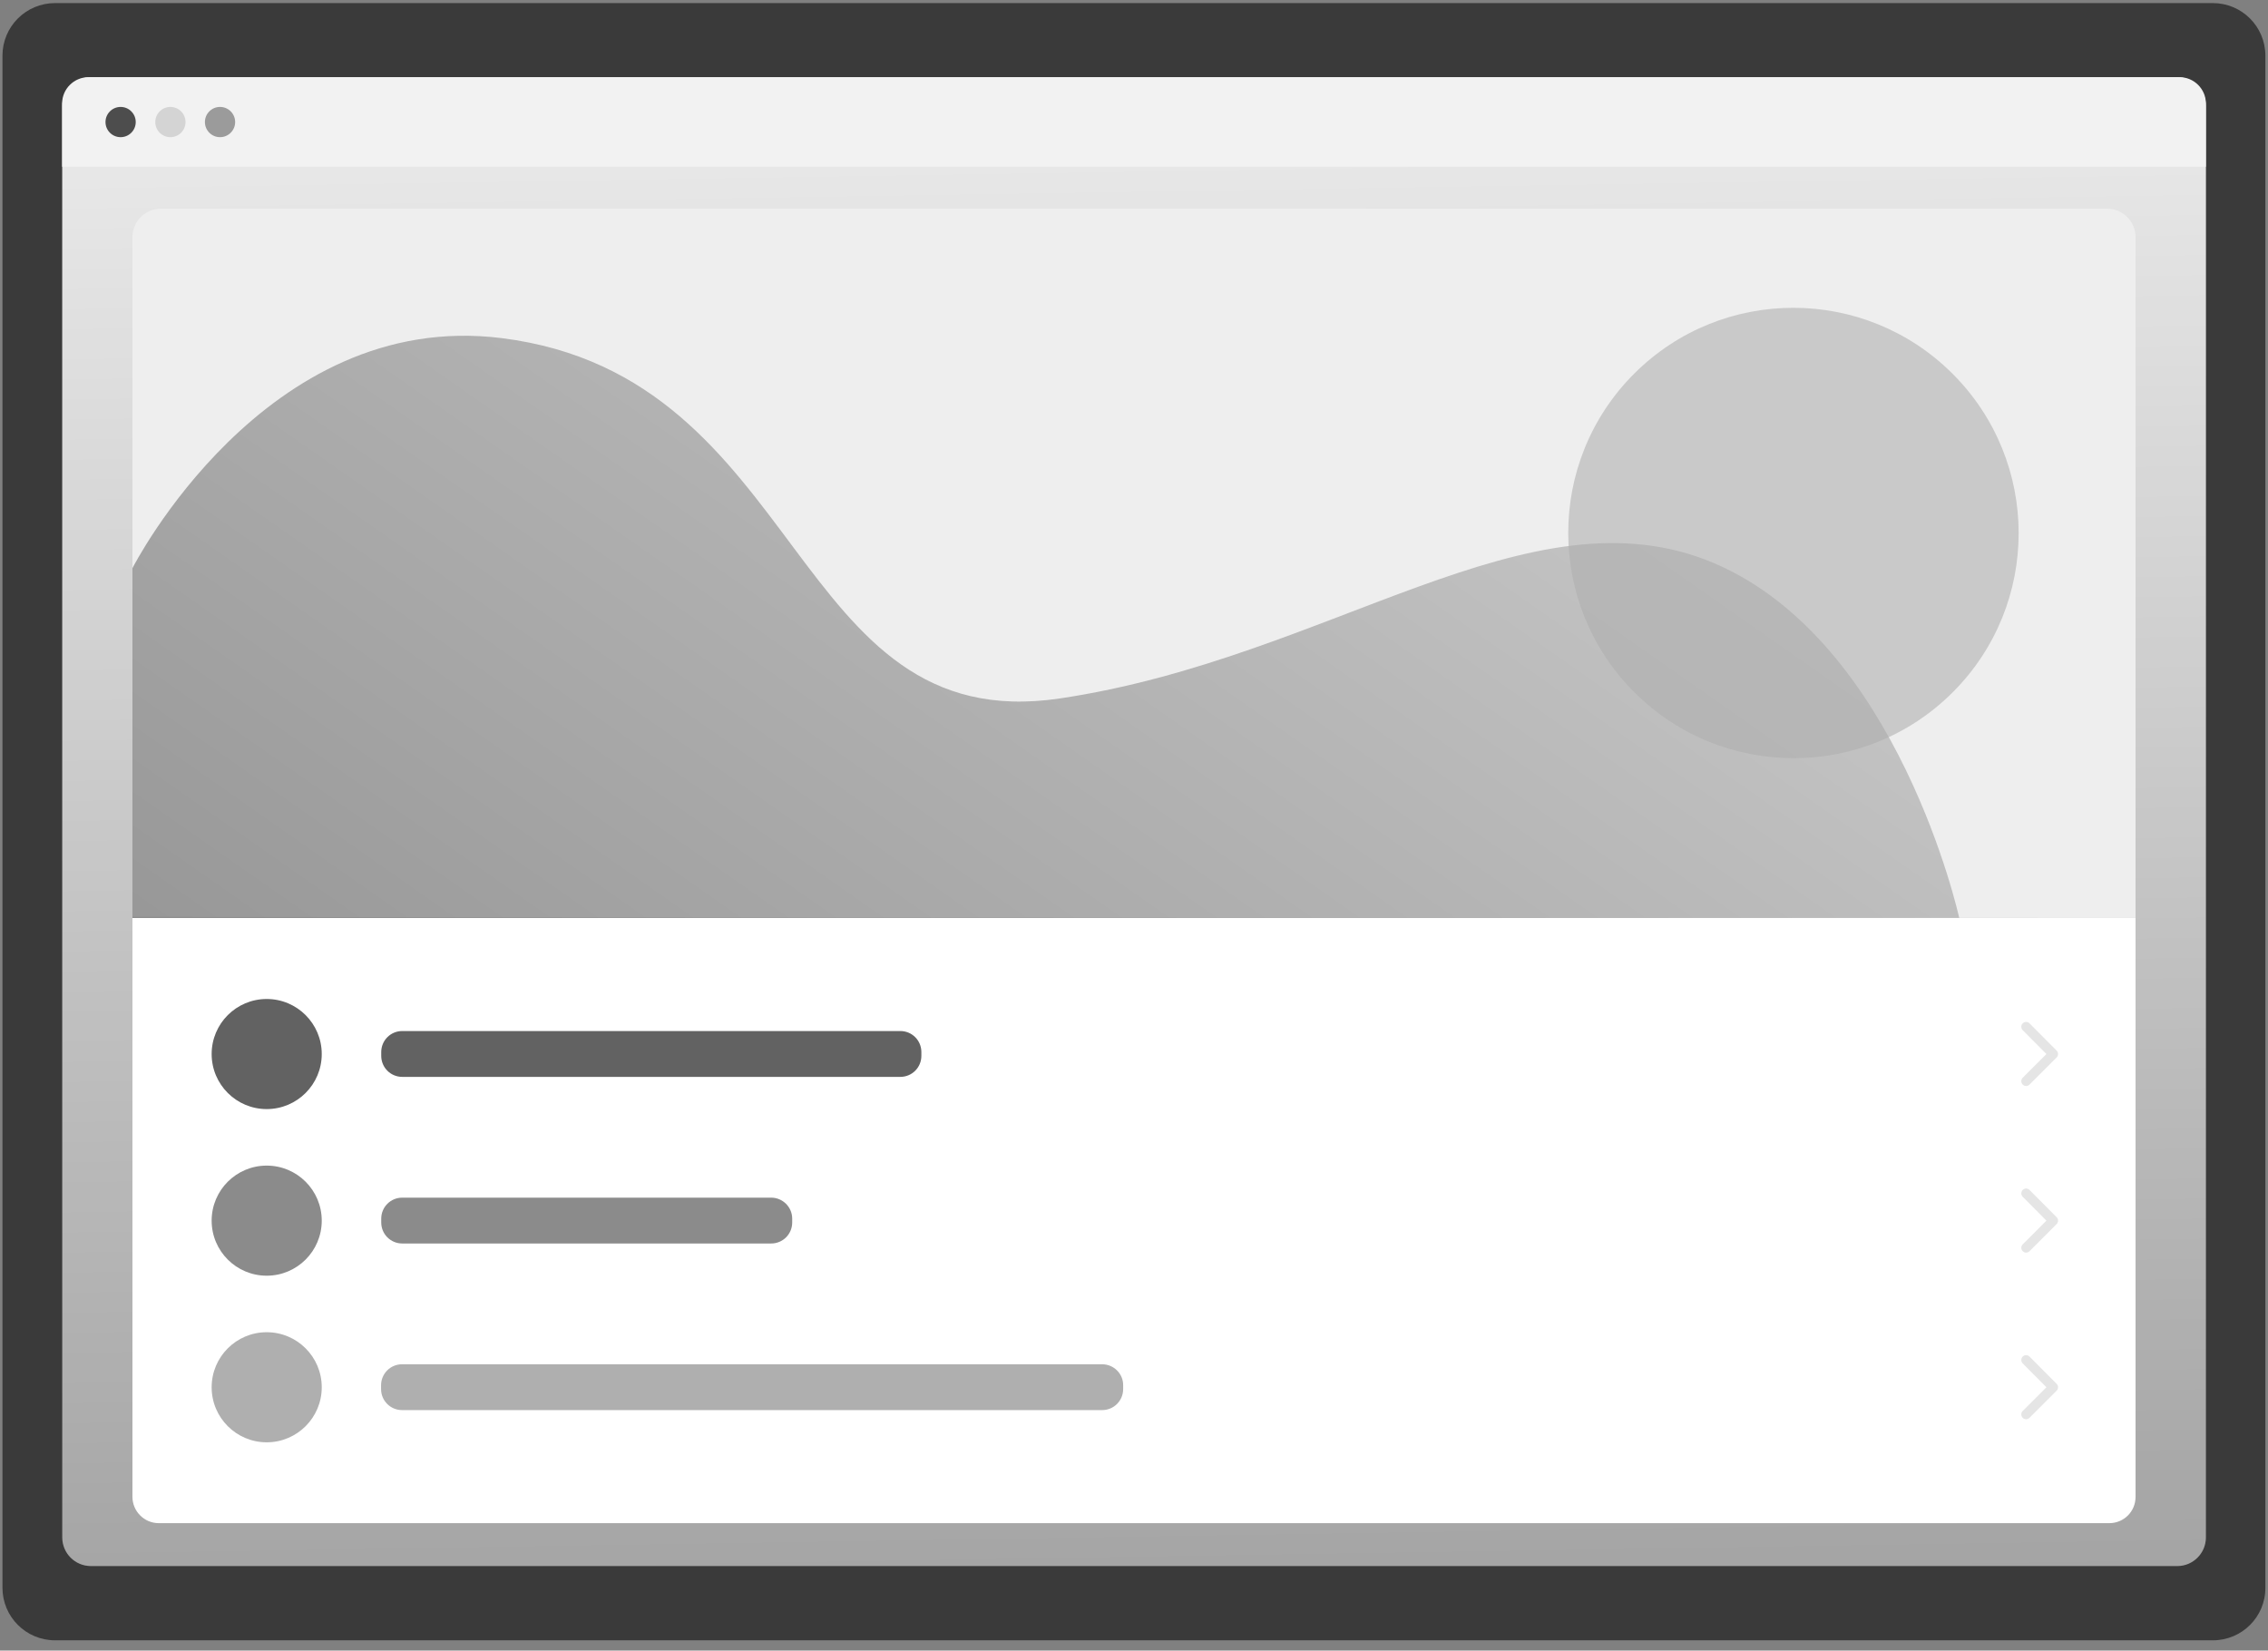
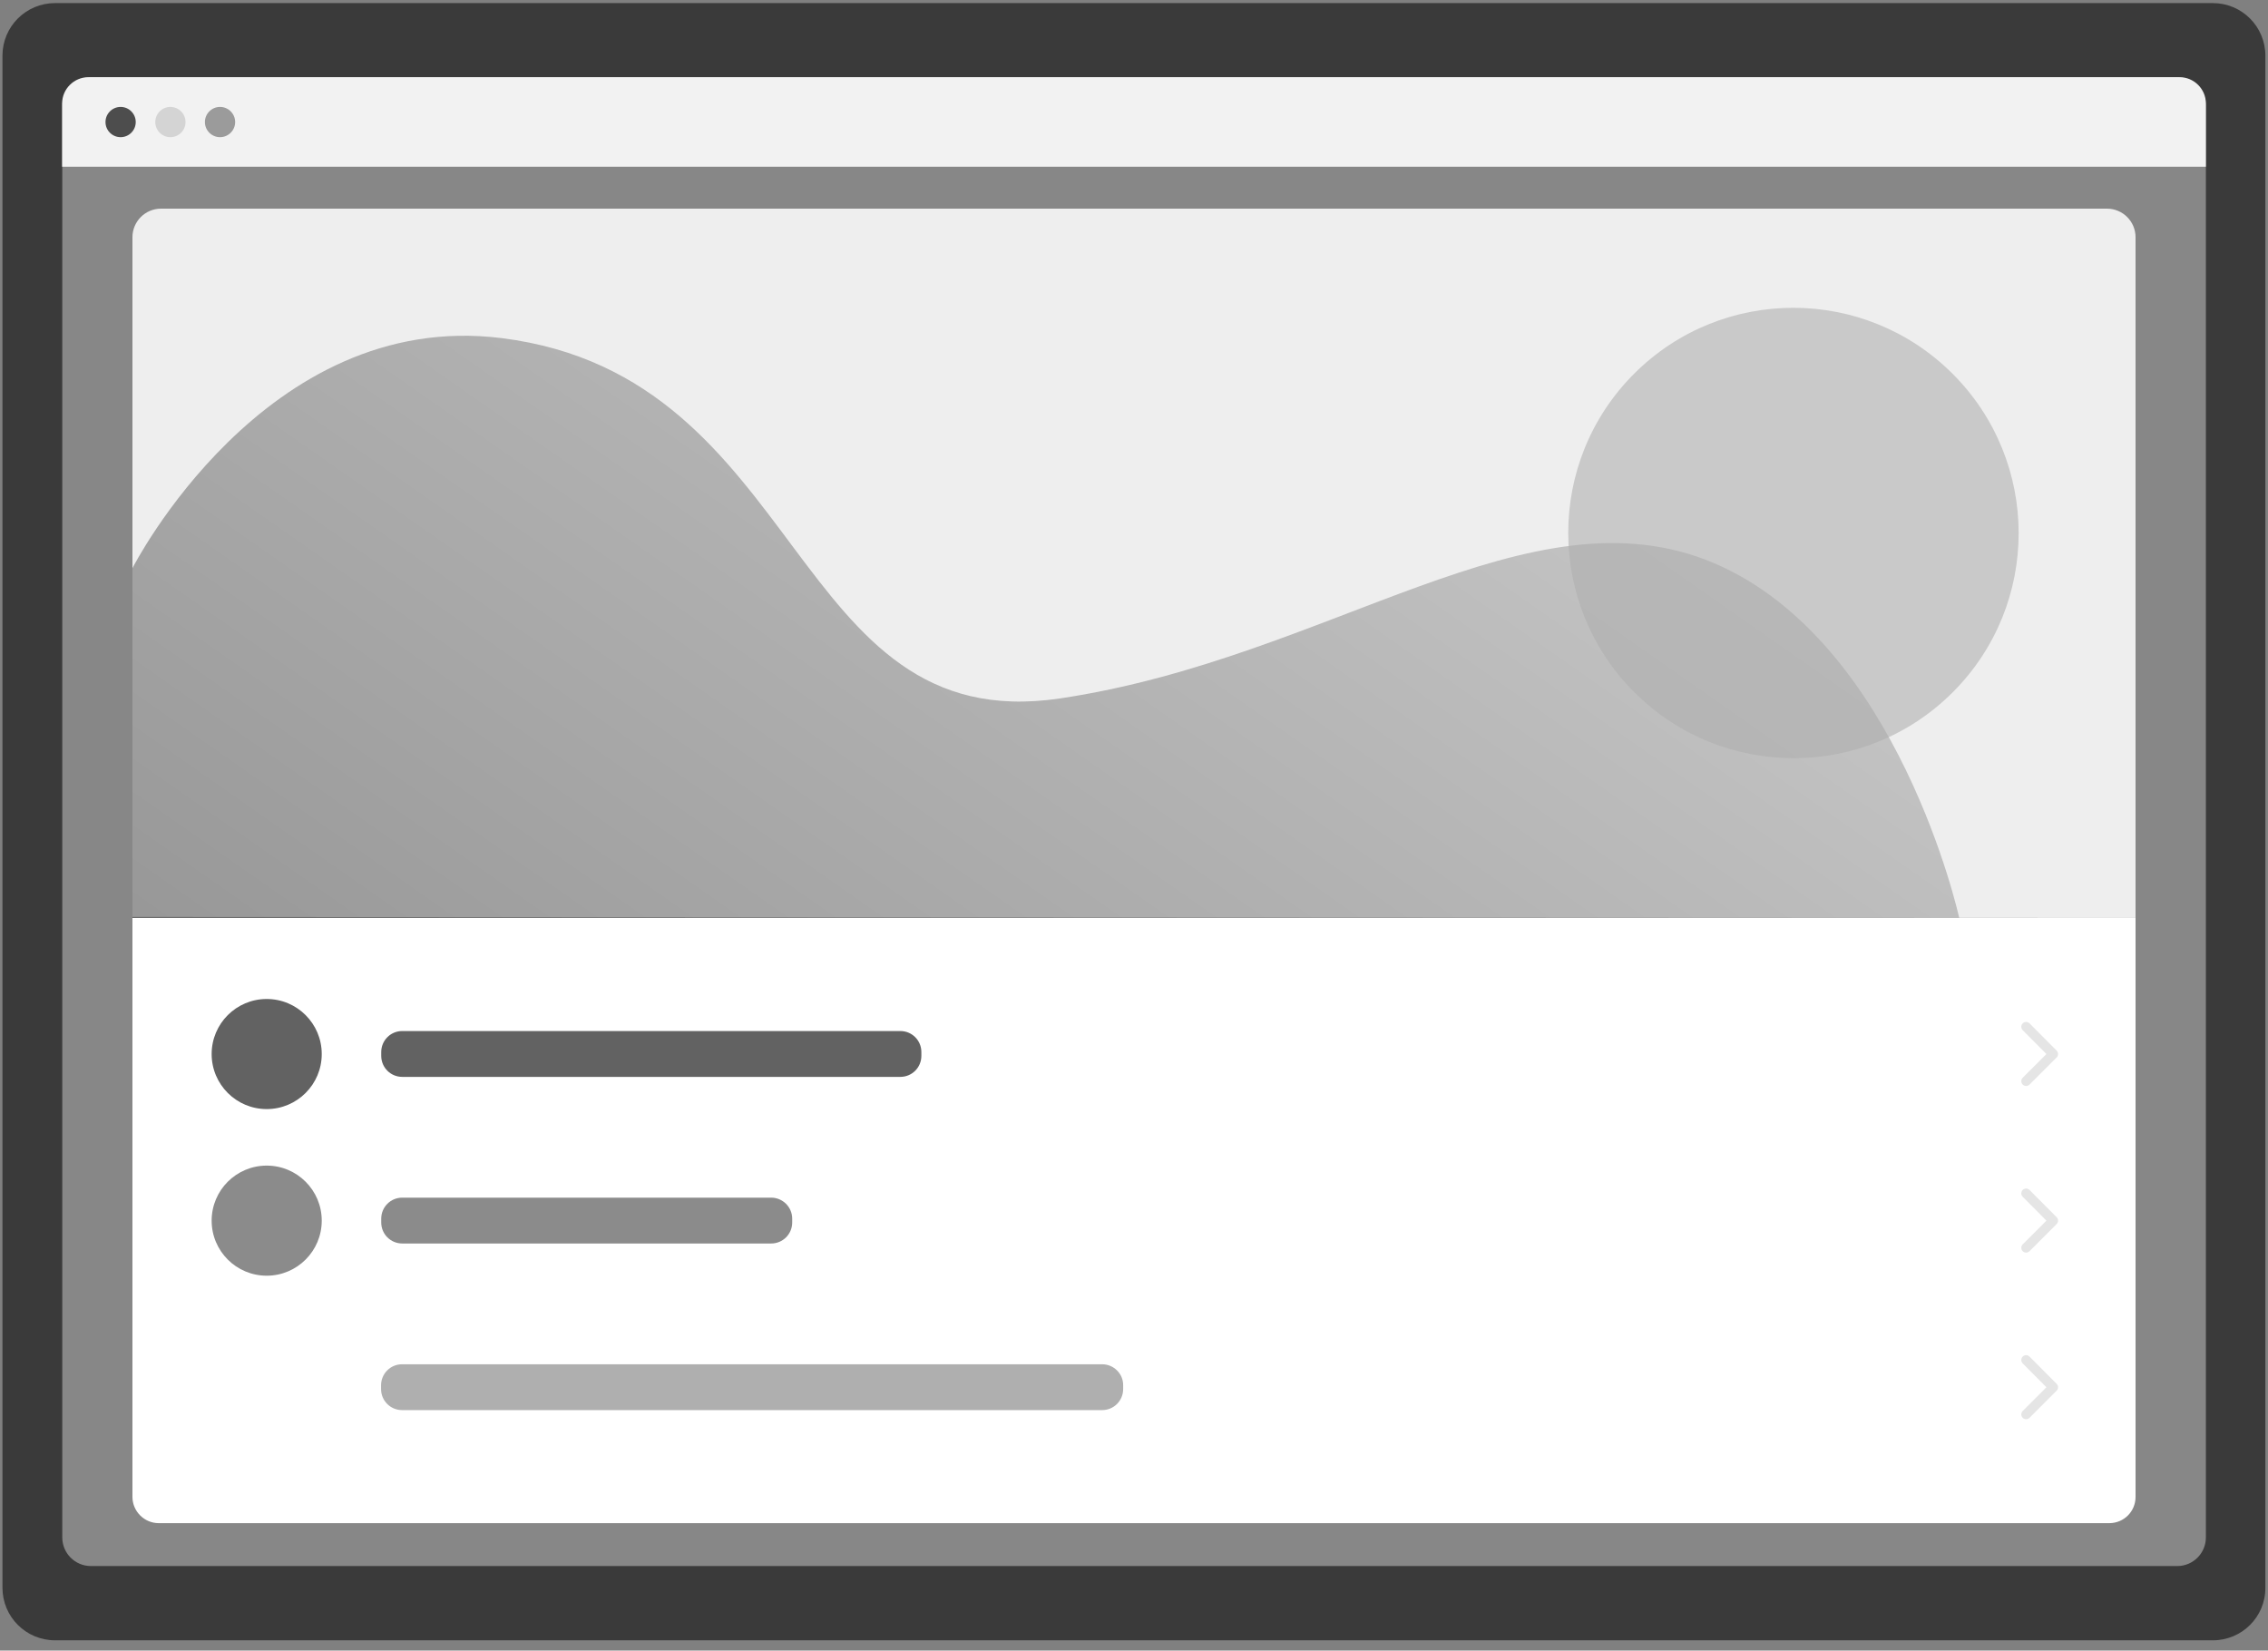
<svg xmlns="http://www.w3.org/2000/svg" width="338" height="246" viewBox="0 0 338 246" fill="none">
  <rect x="0" y="0" width="338" height="246" fill="#808080" stroke="none" />
  <path d="M329.796 244.471H8.204C3.869 244.471 0.367 240.969 0.367 236.634V8.297C0.367 3.962 3.869 0.46 8.204 0.46H329.772C334.106 0.46 337.608 3.962 337.608 8.297V236.634C337.633 240.969 334.106 244.471 329.796 244.471Z" fill="#3A3A3A" />
  <path d="M13.543 11.505H324.482C326.833 11.505 328.743 13.415 328.743 15.766V229.141C328.743 231.492 326.833 233.402 324.482 233.402H13.543C11.192 233.402 9.281 231.492 9.281 229.141V15.79C9.257 13.415 11.167 11.505 13.543 11.505Z" fill="#878787" />
-   <path d="M13.543 11.505H324.482C326.833 11.505 328.743 13.415 328.743 15.766V229.141C328.743 231.492 326.833 233.402 324.482 233.402H13.543C11.192 233.402 9.281 231.492 9.281 229.141V15.79C9.257 13.415 11.167 11.505 13.543 11.505Z" fill="url(#paint0_linear_2219_13882)" />
  <path d="M324.825 11.505H13.175C11.02 11.505 9.257 13.268 9.257 15.423V24.852H328.743V15.423C328.743 13.268 326.98 11.505 324.825 11.505Z" fill="#F2F2F2" />
  <path d="M17.975 20.443C19.219 20.443 20.228 19.435 20.228 18.19C20.228 16.946 19.219 15.937 17.975 15.937C16.73 15.937 15.722 16.946 15.722 18.19C15.722 19.435 16.73 20.443 17.975 20.443Z" fill="#4D4D4D" />
  <path d="M25.395 20.443C26.639 20.443 27.648 19.435 27.648 18.19C27.648 16.946 26.639 15.937 25.395 15.937C24.151 15.937 23.142 16.946 23.142 18.19C23.142 19.435 24.151 20.443 25.395 20.443Z" fill="#D4D4D4" />
  <path d="M32.791 20.443C34.035 20.443 35.044 19.435 35.044 18.19C35.044 16.946 34.035 15.937 32.791 15.937C31.547 15.937 30.538 16.946 30.538 18.19C30.538 19.435 31.547 20.443 32.791 20.443Z" fill="#9B9B9B" />
  <path d="M318.262 136.816L19.738 136.669V35.357C19.738 33.006 21.648 31.096 23.999 31.096H314.001C316.352 31.096 318.262 33.006 318.262 35.357V136.816Z" fill="#EEEEEE" />
  <path opacity="0.45" d="M255.472 83.944C227.97 72.238 198.314 98.099 157.931 104.099C117.548 110.098 120.291 56.1 74.766 50.394C39.428 45.961 19.738 84.679 19.738 84.679V136.816H291.985C291.985 136.816 282.973 95.674 255.472 83.944Z" fill="url(#paint1_linear_2219_13882)" />
  <path opacity="0.58" d="M291.018 103.177C304.12 90.075 304.112 68.825 291 55.713C277.889 42.602 256.638 42.594 243.536 55.696C230.434 68.798 230.442 90.049 243.554 103.16C256.665 116.272 277.916 116.279 291.018 103.177Z" fill="#AEAEAE" />
  <path d="M314.344 227.01H23.657C21.502 227.01 19.738 225.247 19.738 223.092V136.816H318.262V223.092C318.262 225.271 316.523 227.01 314.344 227.01Z" fill="white" />
  <path d="M39.746 165.297C44.277 165.297 47.95 161.624 47.95 157.093C47.95 152.562 44.277 148.889 39.746 148.889C35.215 148.889 31.542 152.562 31.542 157.093C31.542 161.624 35.215 165.297 39.746 165.297Z" fill="#626262" />
  <path d="M134.176 153.665H59.95C58.211 153.665 56.815 155.061 56.815 156.799V157.363C56.815 159.101 58.211 160.497 59.95 160.497H134.176C135.915 160.497 137.311 159.101 137.311 157.363V156.799C137.311 155.061 135.915 153.665 134.176 153.665Z" fill="#626262" />
  <path d="M301.952 161.134L305.993 157.093L301.952 153.028" stroke="#E5E5E5" stroke-width="1.439" stroke-miterlimit="10" stroke-linecap="round" stroke-linejoin="round" />
  <path d="M39.746 190.129C44.277 190.129 47.95 186.456 47.95 181.925C47.95 177.394 44.277 173.721 39.746 173.721C35.215 173.721 31.542 177.394 31.542 181.925C31.542 186.456 35.215 190.129 39.746 190.129Z" fill="#8B8B8B" />
  <path d="M114.928 178.497H59.95C58.211 178.497 56.815 179.893 56.815 181.631V182.195C56.815 183.933 58.211 185.329 59.95 185.329H114.928C116.667 185.329 118.062 183.933 118.062 182.195V181.631C118.062 179.893 116.642 178.497 114.928 178.497Z" fill="#8B8B8B" />
  <path d="M301.952 185.966L305.993 181.925L301.952 177.86" stroke="#E5E5E5" stroke-width="1.439" stroke-miterlimit="10" stroke-linecap="round" stroke-linejoin="round" />
-   <path d="M39.746 214.961C44.277 214.961 47.95 211.288 47.95 206.757C47.95 202.226 44.277 198.553 39.746 198.553C35.215 198.553 31.542 202.226 31.542 206.757C31.542 211.288 35.215 214.961 39.746 214.961Z" fill="#AFAFAF" />
  <path d="M164.249 203.329H59.925C58.186 203.329 56.791 204.725 56.791 206.463V207.027C56.791 208.765 58.186 210.161 59.925 210.161H164.249C165.988 210.161 167.384 208.765 167.384 207.027V206.463C167.408 204.749 165.988 203.329 164.249 203.329Z" fill="#AFAFAF" />
  <path d="M301.952 210.798L305.993 206.757L301.952 202.692" stroke="#E5E5E5" stroke-width="1.439" stroke-miterlimit="10" stroke-linecap="round" stroke-linejoin="round" />
  <defs>
    <linearGradient id="paint0_linear_2219_13882" x1="166.217" y1="-52.883" x2="172.296" y2="328.423" gradientUnits="userSpaceOnUse">
      <stop stop-color="white" />
      <stop offset="1" stop-color="white" stop-opacity="0" />
    </linearGradient>
    <linearGradient id="paint1_linear_2219_13882" x1="98.665" y1="192.058" x2="201.512" y2="45.114" gradientUnits="userSpaceOnUse">
      <stop stop-color="#2E2E2E" />
      <stop offset="1" stop-color="#909090" />
    </linearGradient>
  </defs>
</svg>